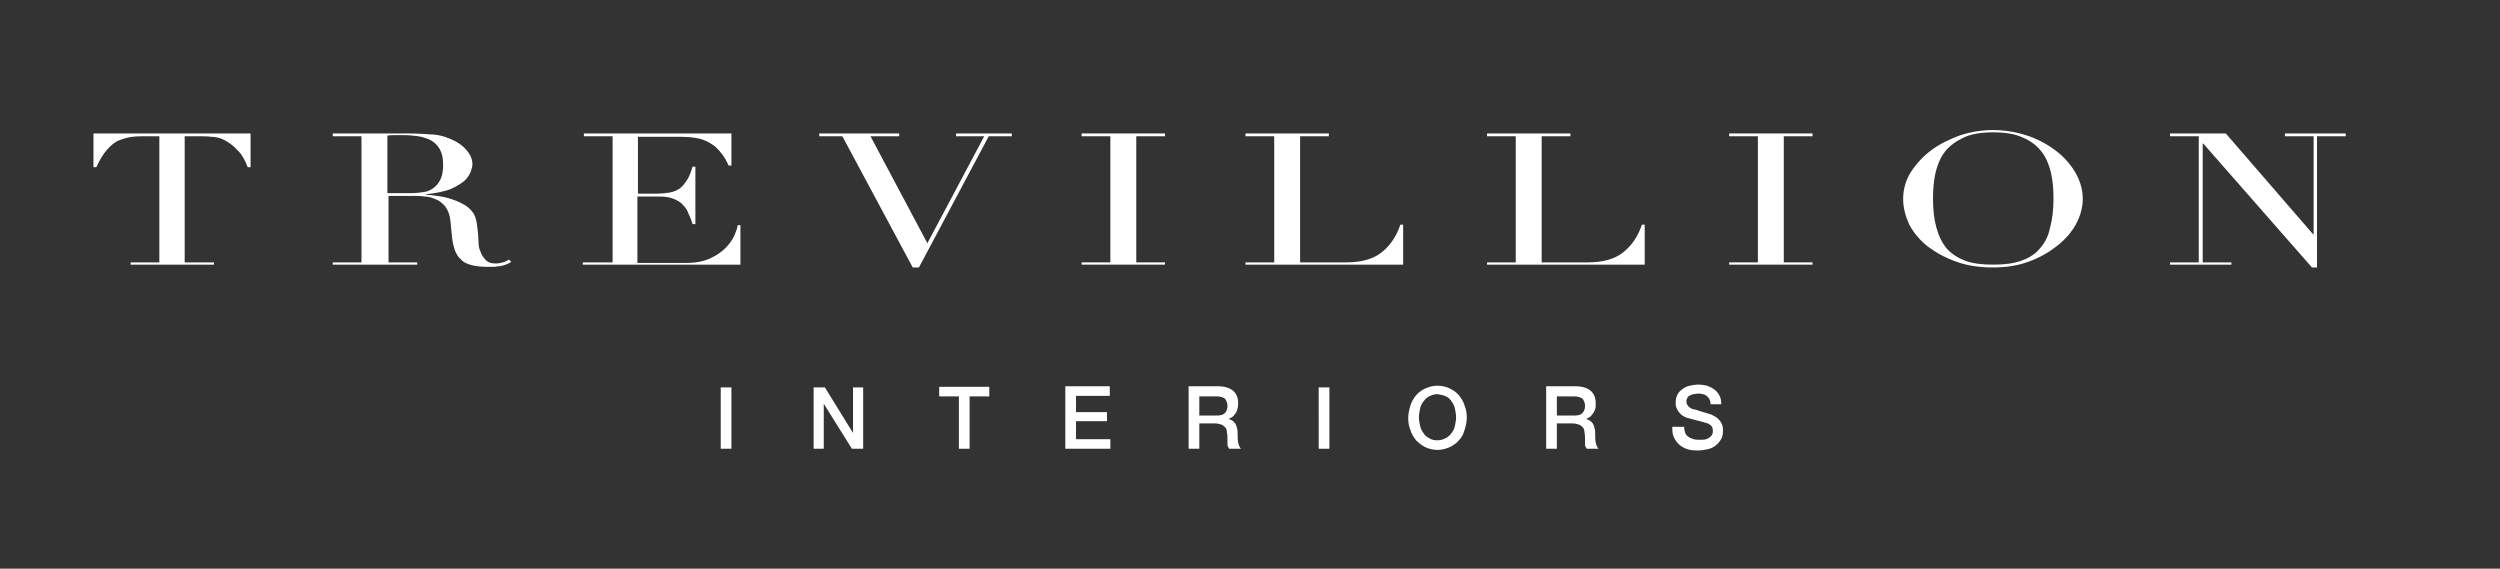
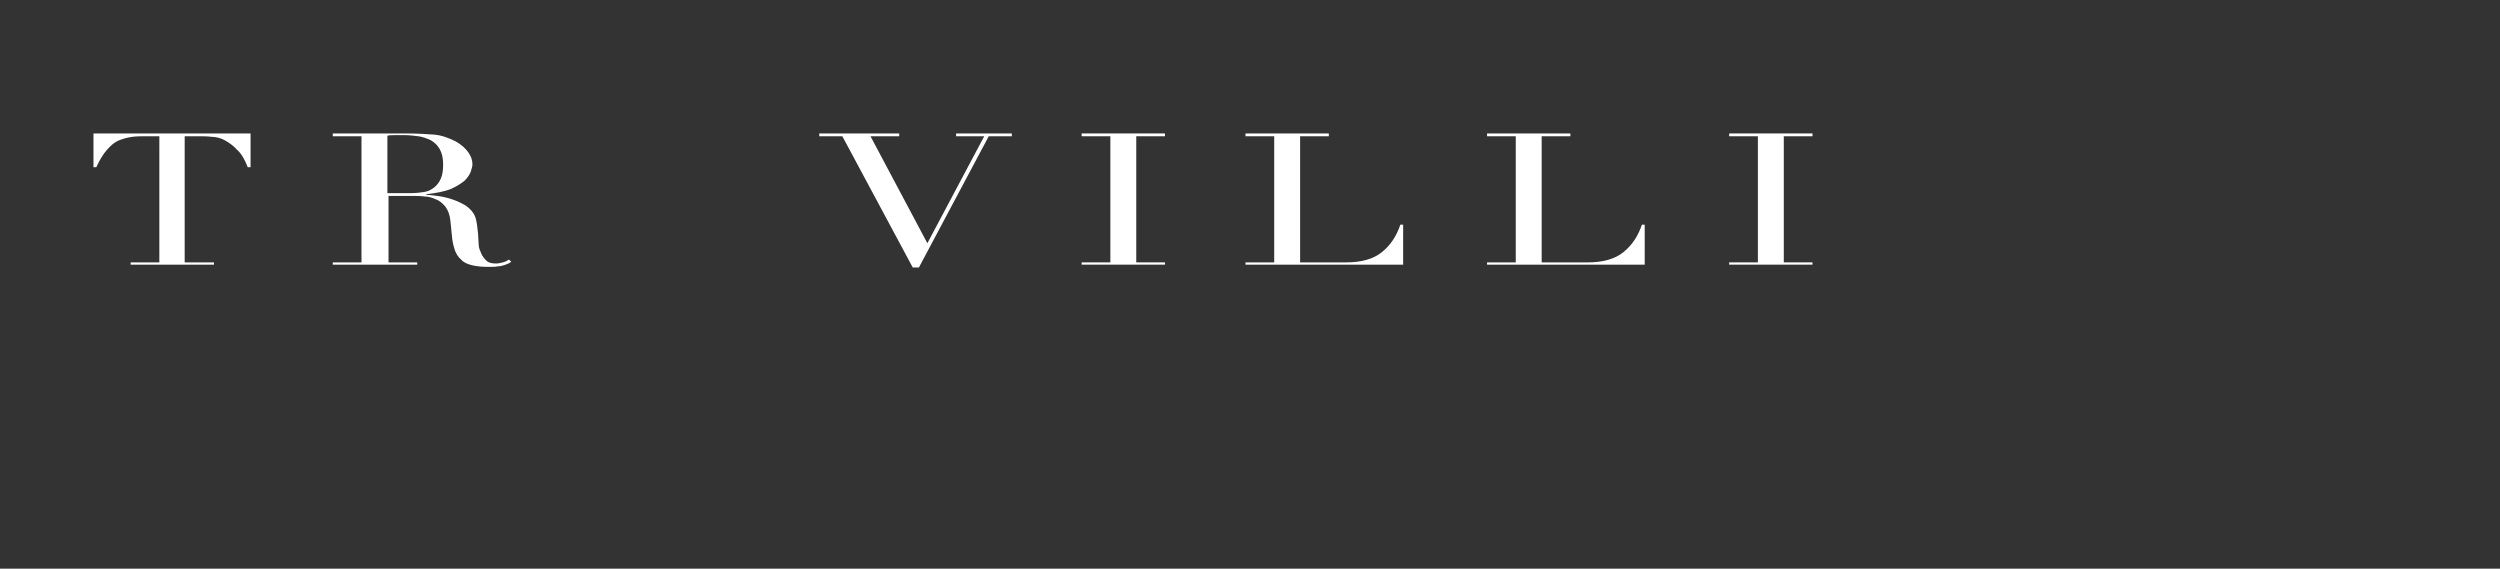
<svg xmlns="http://www.w3.org/2000/svg" xmlns:xlink="http://www.w3.org/1999/xlink" version="1.1" x="0px" y="0px" viewBox="0 0 444 101" enable-background="new 0 0 444 101" xml:space="preserve">
  <rect x="0" y="0" width="444" height="101" fill="#333333" stroke="none" />
  <g id="Layer_2">
</g>
  <g id="Layer_1">
    <g>
      <defs>
        <rect id="SVGID_1_" x="-734" y="-649" width="1900" height="1500" />
      </defs>
      <clipPath id="SVGID_2_">
        <use xlink:href="#SVGID_1_" overflow="visible" />
      </clipPath>
      <path clip-path="url(#SVGID_2_)" fill="#FFFFFF" d="M23.2,46.6h5.1V24.2h-2.7c-0.6,0-1.3,0-2.1,0.1c-0.8,0.1-1.5,0.3-2.3,0.6    s-1.5,0.9-2.2,1.7c-0.7,0.8-1.3,1.8-1.9,3.1h-0.5v-6h27.9v6H44c-0.5-1.3-1.1-2.4-1.9-3.1c-0.7-0.8-1.5-1.3-2.2-1.7    s-1.6-0.6-2.3-0.6c-0.8-0.1-1.5-0.1-2.1-0.1h-2.7v22.4H38V47H23.2V46.6z" />
      <path clip-path="url(#SVGID_2_)" fill="#FFFFFF" d="M68.8,34.3H73c0.9,0,1.6-0.1,2.3-0.2s1.3-0.4,1.8-0.8c0.5-0.4,0.9-0.9,1.2-1.6    c0.3-0.7,0.4-1.5,0.4-2.5c0-1.1-0.2-2-0.6-2.7c-0.4-0.7-0.9-1.2-1.6-1.6c-0.7-0.3-1.4-0.6-2.2-0.7c-0.8-0.1-1.6-0.2-2.4-0.2    c-0.5,0-1.1,0-1.7,0c-0.6,0-1,0-1.4,0.1V34.3z M59.1,46.6h5.1V24.2h-5.1v-0.5h8.7c0.4,0,0.7,0,1.1,0c0.4,0,0.7,0,1.1,0    c0.4,0,0.7,0,1.1,0c0.4,0,0.7,0,1.1,0c1.8,0,3.4,0.1,4.8,0.2c1.4,0.1,2.7,0.6,3.9,1.2c1.1,0.6,1.8,1.3,2.3,2s0.7,1.4,0.7,2.1    c0,0.3-0.1,0.7-0.3,1.3c-0.2,0.5-0.5,1-1.1,1.6c-0.6,0.5-1.4,1-2.5,1.5c-1.1,0.4-2.5,0.7-4.3,0.9v0.1c0.5,0,1.2,0.1,2,0.2    c0.8,0.1,1.7,0.3,2.6,0.6c0.9,0.3,1.7,0.7,2.4,1.1c0.7,0.5,1.3,1.1,1.6,1.8c0.2,0.4,0.3,0.9,0.4,1.5c0.1,0.6,0.1,1.1,0.2,1.7    c0,0.6,0.1,1.2,0.1,1.7c0,0.5,0.1,1,0.3,1.4c0.2,0.6,0.5,1.1,0.9,1.5c0.4,0.5,1,0.7,1.9,0.7c0.4,0,0.8-0.1,1.2-0.2    c0.4-0.1,0.8-0.3,1.1-0.5l0.4,0.4c-0.2,0.1-0.3,0.2-0.5,0.3c-0.2,0.1-0.5,0.2-0.8,0.3c-0.3,0.1-0.7,0.2-1.1,0.2    c-0.4,0.1-1,0.1-1.6,0.1c-1.2,0-2.2-0.1-3-0.3c-0.8-0.2-1.5-0.5-1.9-1c-0.5-0.4-0.8-0.9-1.1-1.6c-0.2-0.6-0.4-1.3-0.5-2.2l-0.3-3    c-0.1-1.1-0.4-1.9-0.9-2.6c-0.5-0.6-1.1-1.1-1.7-1.3c-0.7-0.3-1.3-0.5-2-0.5c-0.7-0.1-1.3-0.1-1.8-0.1h-4.6v11.8h5.1V47H59.1V46.6    z" />
-       <path clip-path="url(#SVGID_2_)" fill="#FFFFFF" d="M103.7,46.6h5.1V24.2h-5.1v-0.5h26.2v5.7h-0.5c-0.4-0.9-0.8-1.6-1.3-2.2    c-0.5-0.6-1-1.2-1.7-1.6c-0.6-0.4-1.4-0.8-2.3-1c-0.9-0.2-2-0.3-3.2-0.3h-7.6v10.1h3c1,0,1.9-0.1,2.6-0.2c0.7-0.1,1.3-0.4,1.8-0.7    c0.5-0.4,0.9-0.9,1.3-1.5c0.4-0.6,0.7-1.4,1-2.4h0.5v10.2H123c-0.2-0.6-0.4-1.2-0.7-1.8c-0.2-0.6-0.5-1.1-1-1.6    c-0.4-0.5-1-0.8-1.7-1.1c-0.7-0.3-1.6-0.4-2.7-0.4h-3.7v11.8h8.7c1.7,0,3.1-0.3,4.2-0.8c1.1-0.5,2-1.1,2.7-1.8    c0.7-0.7,1.2-1.4,1.6-2.2c0.3-0.8,0.6-1.4,0.6-1.9h0.5V47h-28V46.6z" />
    </g>
    <polygon fill="#FFFFFF" points="145.5,23.7 159.7,23.7 159.7,24.2 154.6,24.2 164.7,43.2 174.8,24.2 169.8,24.2 169.8,23.7    179.7,23.7 179.7,24.2 175.6,24.2 163.2,47.5 162.1,47.5 149.6,24.2 145.5,24.2  " />
    <polygon fill="#FFFFFF" points="192.1,46.6 197.2,46.6 197.2,24.2 192.1,24.2 192.1,23.7 206.9,23.7 206.9,24.2 201.8,24.2    201.8,46.6 206.9,46.6 206.9,47 192.1,47  " />
    <g>
      <defs>
        <rect id="SVGID_3_" x="-734" y="-649" width="1900" height="1500" />
      </defs>
      <clipPath id="SVGID_4_">
        <use xlink:href="#SVGID_3_" overflow="visible" />
      </clipPath>
      <path clip-path="url(#SVGID_4_)" fill="#FFFFFF" d="M221.2,46.6h5.1V24.2h-5.1v-0.5H236v0.5h-5.1v22.4h8.2c2.7,0,4.8-0.6,6.3-1.8    c1.5-1.2,2.6-2.8,3.3-4.9h0.5V47h-28V46.6z" />
      <path clip-path="url(#SVGID_4_)" fill="#FFFFFF" d="M264.1,46.6h5.1V24.2h-5.1v-0.5h14.8v0.5h-5.1v22.4h8.2c2.7,0,4.8-0.6,6.3-1.8    c1.5-1.2,2.6-2.8,3.3-4.9h0.5V47h-28V46.6z" />
    </g>
    <polygon fill="#FFFFFF" points="307.1,46.6 312.2,46.6 312.2,24.2 307.1,24.2 307.1,23.7 321.9,23.7 321.9,24.2 316.8,24.2    316.8,46.6 321.9,46.6 321.9,47 307.1,47  " />
    <g>
      <defs>
-         <rect id="SVGID_5_" x="-734" y="-649" width="1900" height="1500" />
-       </defs>
+         </defs>
      <clipPath id="SVGID_6_">
        <use xlink:href="#SVGID_5_" overflow="visible" />
      </clipPath>
-       <path clip-path="url(#SVGID_6_)" fill="#FFFFFF" d="M343.3,35.3c0,2,0.2,3.7,0.6,5.1c0.4,1.5,1,2.7,1.8,3.7c0.9,1,2,1.7,3.3,2.2    c1.3,0.5,3,0.7,5,0.7c2,0,3.6-0.2,5-0.7c1.4-0.5,2.5-1.2,3.3-2.2c0.9-1,1.5-2.2,1.8-3.7c0.4-1.5,0.6-3.2,0.6-5.1    c0-1.5-0.1-3-0.4-4.4c-0.3-1.4-0.8-2.7-1.6-3.8c-0.8-1.1-1.9-2-3.3-2.6c-1.4-0.7-3.2-1-5.4-1c-2.2,0-4,0.3-5.4,1    c-1.4,0.7-2.5,1.5-3.3,2.6c-0.8,1.1-1.3,2.4-1.6,3.8C343.4,32.4,343.3,33.8,343.3,35.3 M338,35.3c0-1.7,0.5-3.4,1.4-4.8    c1-1.5,2.2-2.8,3.7-3.9c1.5-1.1,3.2-1.9,5.1-2.6c1.9-0.6,3.8-0.9,5.7-0.9c2,0,4,0.3,5.9,0.9c1.9,0.6,3.6,1.5,5.1,2.6    c1.5,1.1,2.7,2.4,3.6,3.9s1.4,3.1,1.4,4.8c0,1.5-0.4,3-1.2,4.5c-0.8,1.5-2,2.8-3.4,3.9c-1.4,1.1-3.1,2.1-5.1,2.8    c-1.9,0.7-4,1-6.3,1c-2.3,0-4.4-0.3-6.4-1c-2-0.7-3.6-1.6-5.1-2.7c-1.4-1.1-2.5-2.4-3.3-3.9C338.4,38.4,338,36.9,338,35.3" />
    </g>
-     <polygon fill="#FFFFFF" points="385.4,46.6 390.5,46.6 390.5,24.2 385.4,24.2 385.4,23.7 395.3,23.7 410.8,41.6 410.9,41.6    410.9,24.2 405.8,24.2 405.8,23.7 416.6,23.7 416.6,24.2 411.5,24.2 411.5,47.5 410.6,47.5 391.3,25.5 391.2,25.5 391.2,46.6    396.3,46.6 396.3,47 385.4,47  " />
    <g>
      <defs>
-         <rect id="SVGID_7_" x="-734" y="-649" width="1900" height="1500" />
-       </defs>
+         </defs>
      <clipPath id="SVGID_8_">
        <use xlink:href="#SVGID_7_" overflow="visible" />
      </clipPath>
      <path clip-path="url(#SVGID_8_)" fill="#FFFFFF" d="M297,76.1c0,0.7,0.1,1.3,0.4,1.8s0.6,0.9,1,1.2c0.4,0.3,0.9,0.6,1.4,0.7    c0.6,0.2,1.1,0.2,1.8,0.2c0.5,0,1.1-0.1,1.6-0.2c0.5-0.1,1-0.3,1.4-0.6c0.4-0.3,0.7-0.6,1-1.1c0.3-0.4,0.4-1,0.4-1.6    c0-0.3,0-0.6-0.1-0.9c-0.1-0.3-0.2-0.6-0.4-0.8c-0.2-0.3-0.4-0.5-0.7-0.7c-0.3-0.2-0.6-0.3-0.9-0.5c-0.1,0-0.4-0.1-0.7-0.2    s-0.7-0.2-1-0.3c-0.3-0.1-0.7-0.2-0.9-0.3c-0.3-0.1-0.4-0.1-0.5-0.1c-0.4-0.1-0.7-0.3-0.9-0.5c-0.2-0.2-0.4-0.5-0.4-0.9    c0-0.3,0.1-0.5,0.2-0.7c0.1-0.2,0.3-0.3,0.5-0.4c0.2-0.1,0.4-0.2,0.6-0.2c0.2,0,0.5-0.1,0.7-0.1c0.7,0,1.2,0.1,1.6,0.4    c0.4,0.3,0.7,0.8,0.7,1.5h1.9c0-0.6-0.1-1.1-0.3-1.5c-0.2-0.4-0.5-0.8-0.9-1.1c-0.4-0.3-0.8-0.5-1.3-0.7c-0.5-0.1-1-0.2-1.6-0.2    c-0.5,0-1,0.1-1.5,0.2c-0.5,0.1-0.9,0.3-1.3,0.6c-0.4,0.3-0.7,0.6-0.9,1c-0.2,0.4-0.3,0.9-0.3,1.4c0,0.3,0,0.6,0.1,0.8    c0.1,0.3,0.2,0.5,0.4,0.8c0.2,0.2,0.4,0.5,0.7,0.7c0.3,0.2,0.7,0.4,1.2,0.5c0.8,0.2,1.4,0.4,1.9,0.5c0.5,0.1,1,0.3,1.4,0.4    c0.2,0.1,0.4,0.2,0.6,0.4c0.2,0.2,0.3,0.5,0.3,0.9c0,0.2,0,0.4-0.1,0.6c-0.1,0.2-0.2,0.4-0.4,0.5c-0.2,0.2-0.4,0.3-0.7,0.4    c-0.3,0.1-0.7,0.1-1.1,0.1c-0.4,0-0.7,0-1.1-0.1c-0.3-0.1-0.6-0.2-0.9-0.4s-0.5-0.4-0.6-0.7c-0.1-0.3-0.2-0.7-0.2-1.1H297z     M276.5,70.4h3.1c0.2,0,0.5,0,0.7,0.1c0.2,0,0.4,0.1,0.6,0.2c0.2,0.1,0.3,0.3,0.4,0.5c0.1,0.2,0.2,0.5,0.2,0.9    c0,0.6-0.2,1-0.5,1.3c-0.3,0.3-0.8,0.4-1.4,0.4h-3.1V70.4z M274.6,79.7h1.9v-4.5h2.8c0.4,0,0.8,0.1,1.1,0.2    c0.3,0.1,0.5,0.3,0.7,0.5c0.2,0.2,0.3,0.5,0.3,0.9c0.1,0.4,0.1,0.8,0.1,1.3c0,0.3,0,0.5,0,0.8c0,0.3,0.1,0.5,0.3,0.8h2.1    c-0.2-0.2-0.4-0.6-0.5-1.1s-0.1-1.1-0.1-1.8c0-0.4-0.1-0.8-0.2-1.1c-0.1-0.3-0.2-0.5-0.4-0.7c-0.2-0.2-0.3-0.3-0.5-0.4    c-0.2-0.1-0.4-0.1-0.5-0.2v0c0.1,0,0.2-0.1,0.4-0.2c0.2-0.1,0.4-0.2,0.6-0.5c0.2-0.2,0.4-0.5,0.5-0.8c0.2-0.3,0.2-0.8,0.2-1.3    c0-0.9-0.3-1.7-0.9-2.2c-0.6-0.5-1.5-0.8-2.7-0.8h-5.2V79.7z M253.1,69c-0.6,0.3-1.2,0.7-1.6,1.2c-0.4,0.5-0.8,1.1-1,1.8    c-0.2,0.7-0.4,1.4-0.4,2.2c0,0.8,0.1,1.5,0.4,2.2c0.2,0.7,0.6,1.3,1,1.8c0.5,0.5,1,0.9,1.6,1.2c0.6,0.3,1.4,0.5,2.2,0.5    c0.8,0,1.5-0.2,2.2-0.5c0.6-0.3,1.2-0.7,1.6-1.2c0.5-0.5,0.8-1.1,1-1.8c0.2-0.7,0.4-1.4,0.4-2.2c0-0.8-0.1-1.5-0.4-2.2    c-0.2-0.7-0.6-1.3-1-1.8c-0.4-0.5-1-0.9-1.6-1.2c-0.6-0.3-1.4-0.5-2.2-0.5C254.5,68.5,253.8,68.7,253.1,69 M256.8,70.4    c0.4,0.2,0.8,0.5,1,0.9c0.3,0.4,0.5,0.8,0.6,1.3s0.2,1,0.2,1.5s-0.1,1-0.2,1.5c-0.1,0.5-0.3,0.9-0.6,1.3c-0.3,0.4-0.6,0.7-1,0.9    c-0.4,0.2-0.9,0.4-1.5,0.4c-0.6,0-1.1-0.1-1.5-0.4c-0.4-0.2-0.8-0.5-1-0.9c-0.3-0.4-0.5-0.8-0.6-1.3c-0.1-0.5-0.2-1-0.2-1.5    s0.1-1,0.2-1.5c0.1-0.5,0.3-0.9,0.6-1.3c0.3-0.4,0.6-0.7,1-0.9c0.4-0.2,0.9-0.4,1.5-0.4C255.9,70.1,256.4,70.2,256.8,70.4     M234.2,79.7h1.9V68.8h-1.9V79.7z M213,70.4h3.1c0.2,0,0.5,0,0.7,0.1c0.2,0,0.4,0.1,0.6,0.2c0.2,0.1,0.3,0.3,0.4,0.5    c0.1,0.2,0.2,0.5,0.2,0.9c0,0.6-0.2,1-0.5,1.3c-0.3,0.3-0.8,0.4-1.4,0.4H213V70.4z M211.1,79.7h1.9v-4.5h2.8    c0.4,0,0.8,0.1,1.1,0.2c0.3,0.1,0.5,0.3,0.7,0.5c0.2,0.2,0.3,0.5,0.3,0.9c0.1,0.4,0.1,0.8,0.1,1.3c0,0.3,0,0.5,0,0.8    c0,0.3,0.1,0.5,0.3,0.8h2.1c-0.2-0.2-0.4-0.6-0.5-1.1s-0.1-1.1-0.1-1.8c0-0.4-0.1-0.8-0.2-1.1c-0.1-0.3-0.2-0.5-0.4-0.7    c-0.2-0.2-0.3-0.3-0.5-0.4c-0.2-0.1-0.4-0.1-0.5-0.2v0c0.1,0,0.2-0.1,0.4-0.2c0.2-0.1,0.4-0.2,0.6-0.5c0.2-0.2,0.4-0.5,0.5-0.8    s0.2-0.8,0.2-1.3c0-0.9-0.3-1.7-0.9-2.2c-0.6-0.5-1.5-0.8-2.7-0.8h-5.2V79.7z M189.2,79.7h8v-1.7h-6.1v-3.2h5.5v-1.6h-5.5v-2.9h6    v-1.7h-7.9V79.7z M166.8,70.4h3.5v9.3h1.9v-9.3h3.5v-1.7h-8.9V70.4z M144.5,79.7h1.8v-8h0l5,8h2V68.8h-1.8v8.1h0l-5-8.1h-2V79.7z     M128,79.7h1.9V68.8H128V79.7z" />
    </g>
  </g>
</svg>